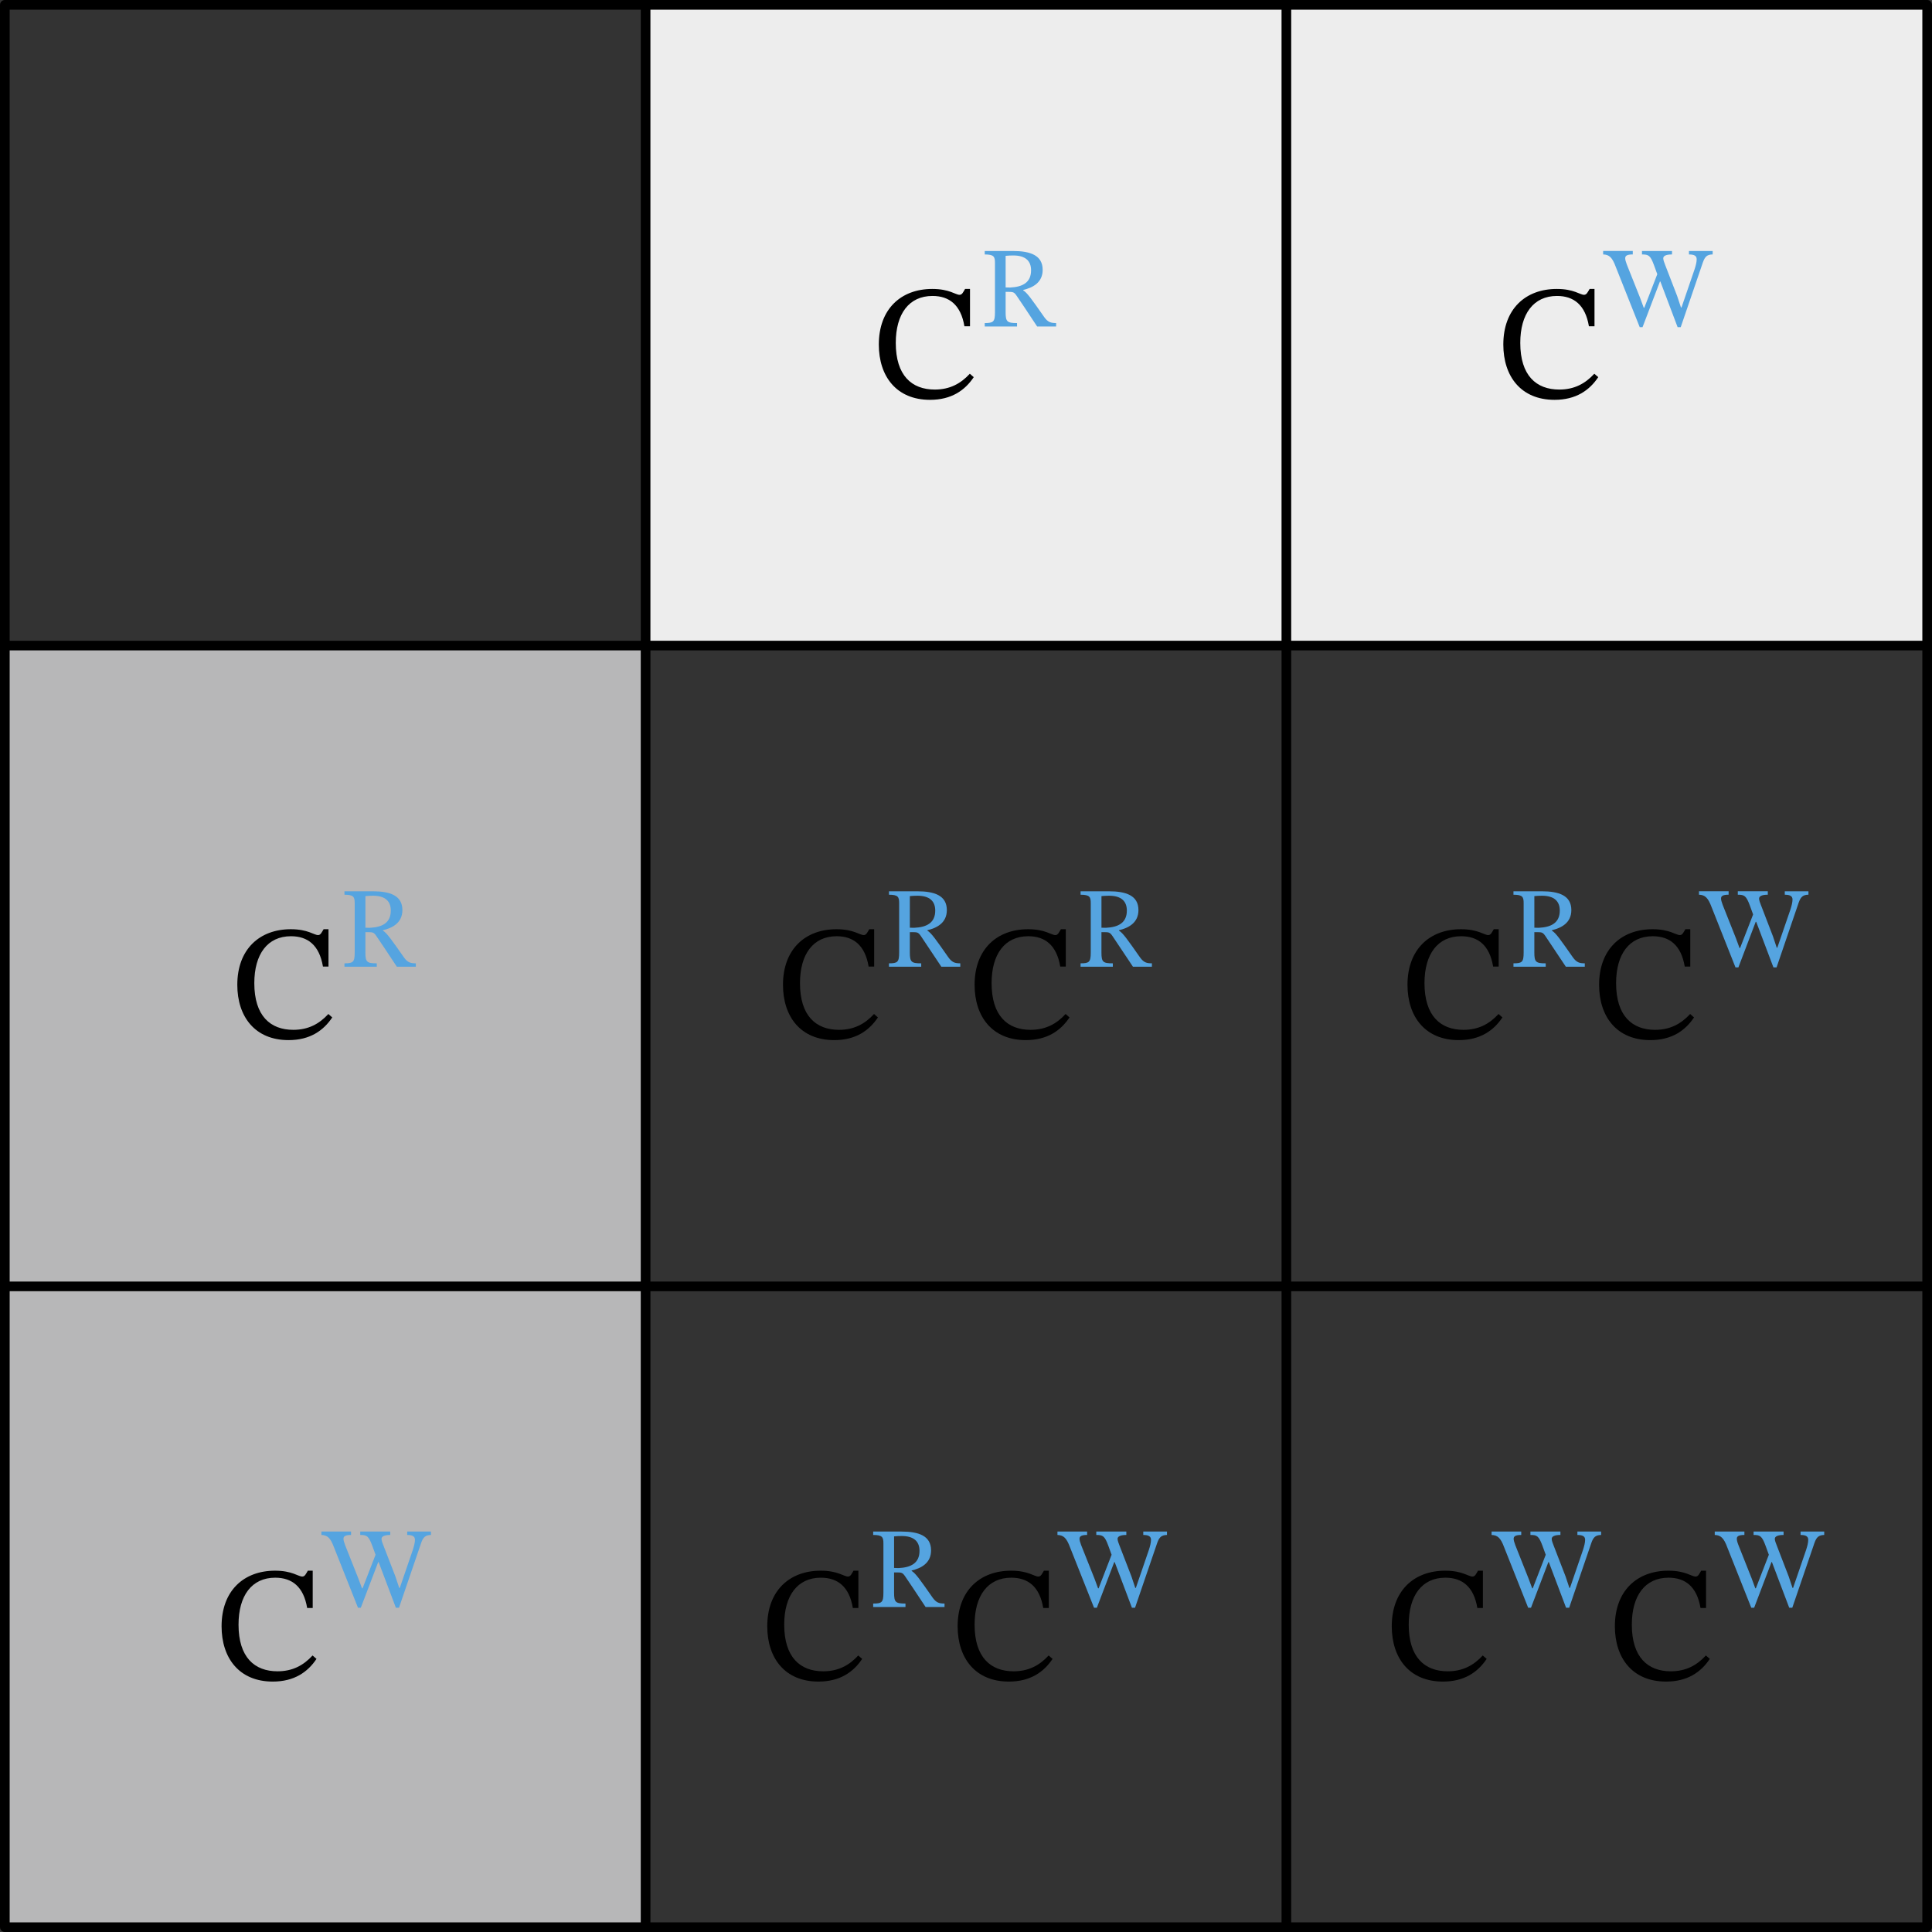
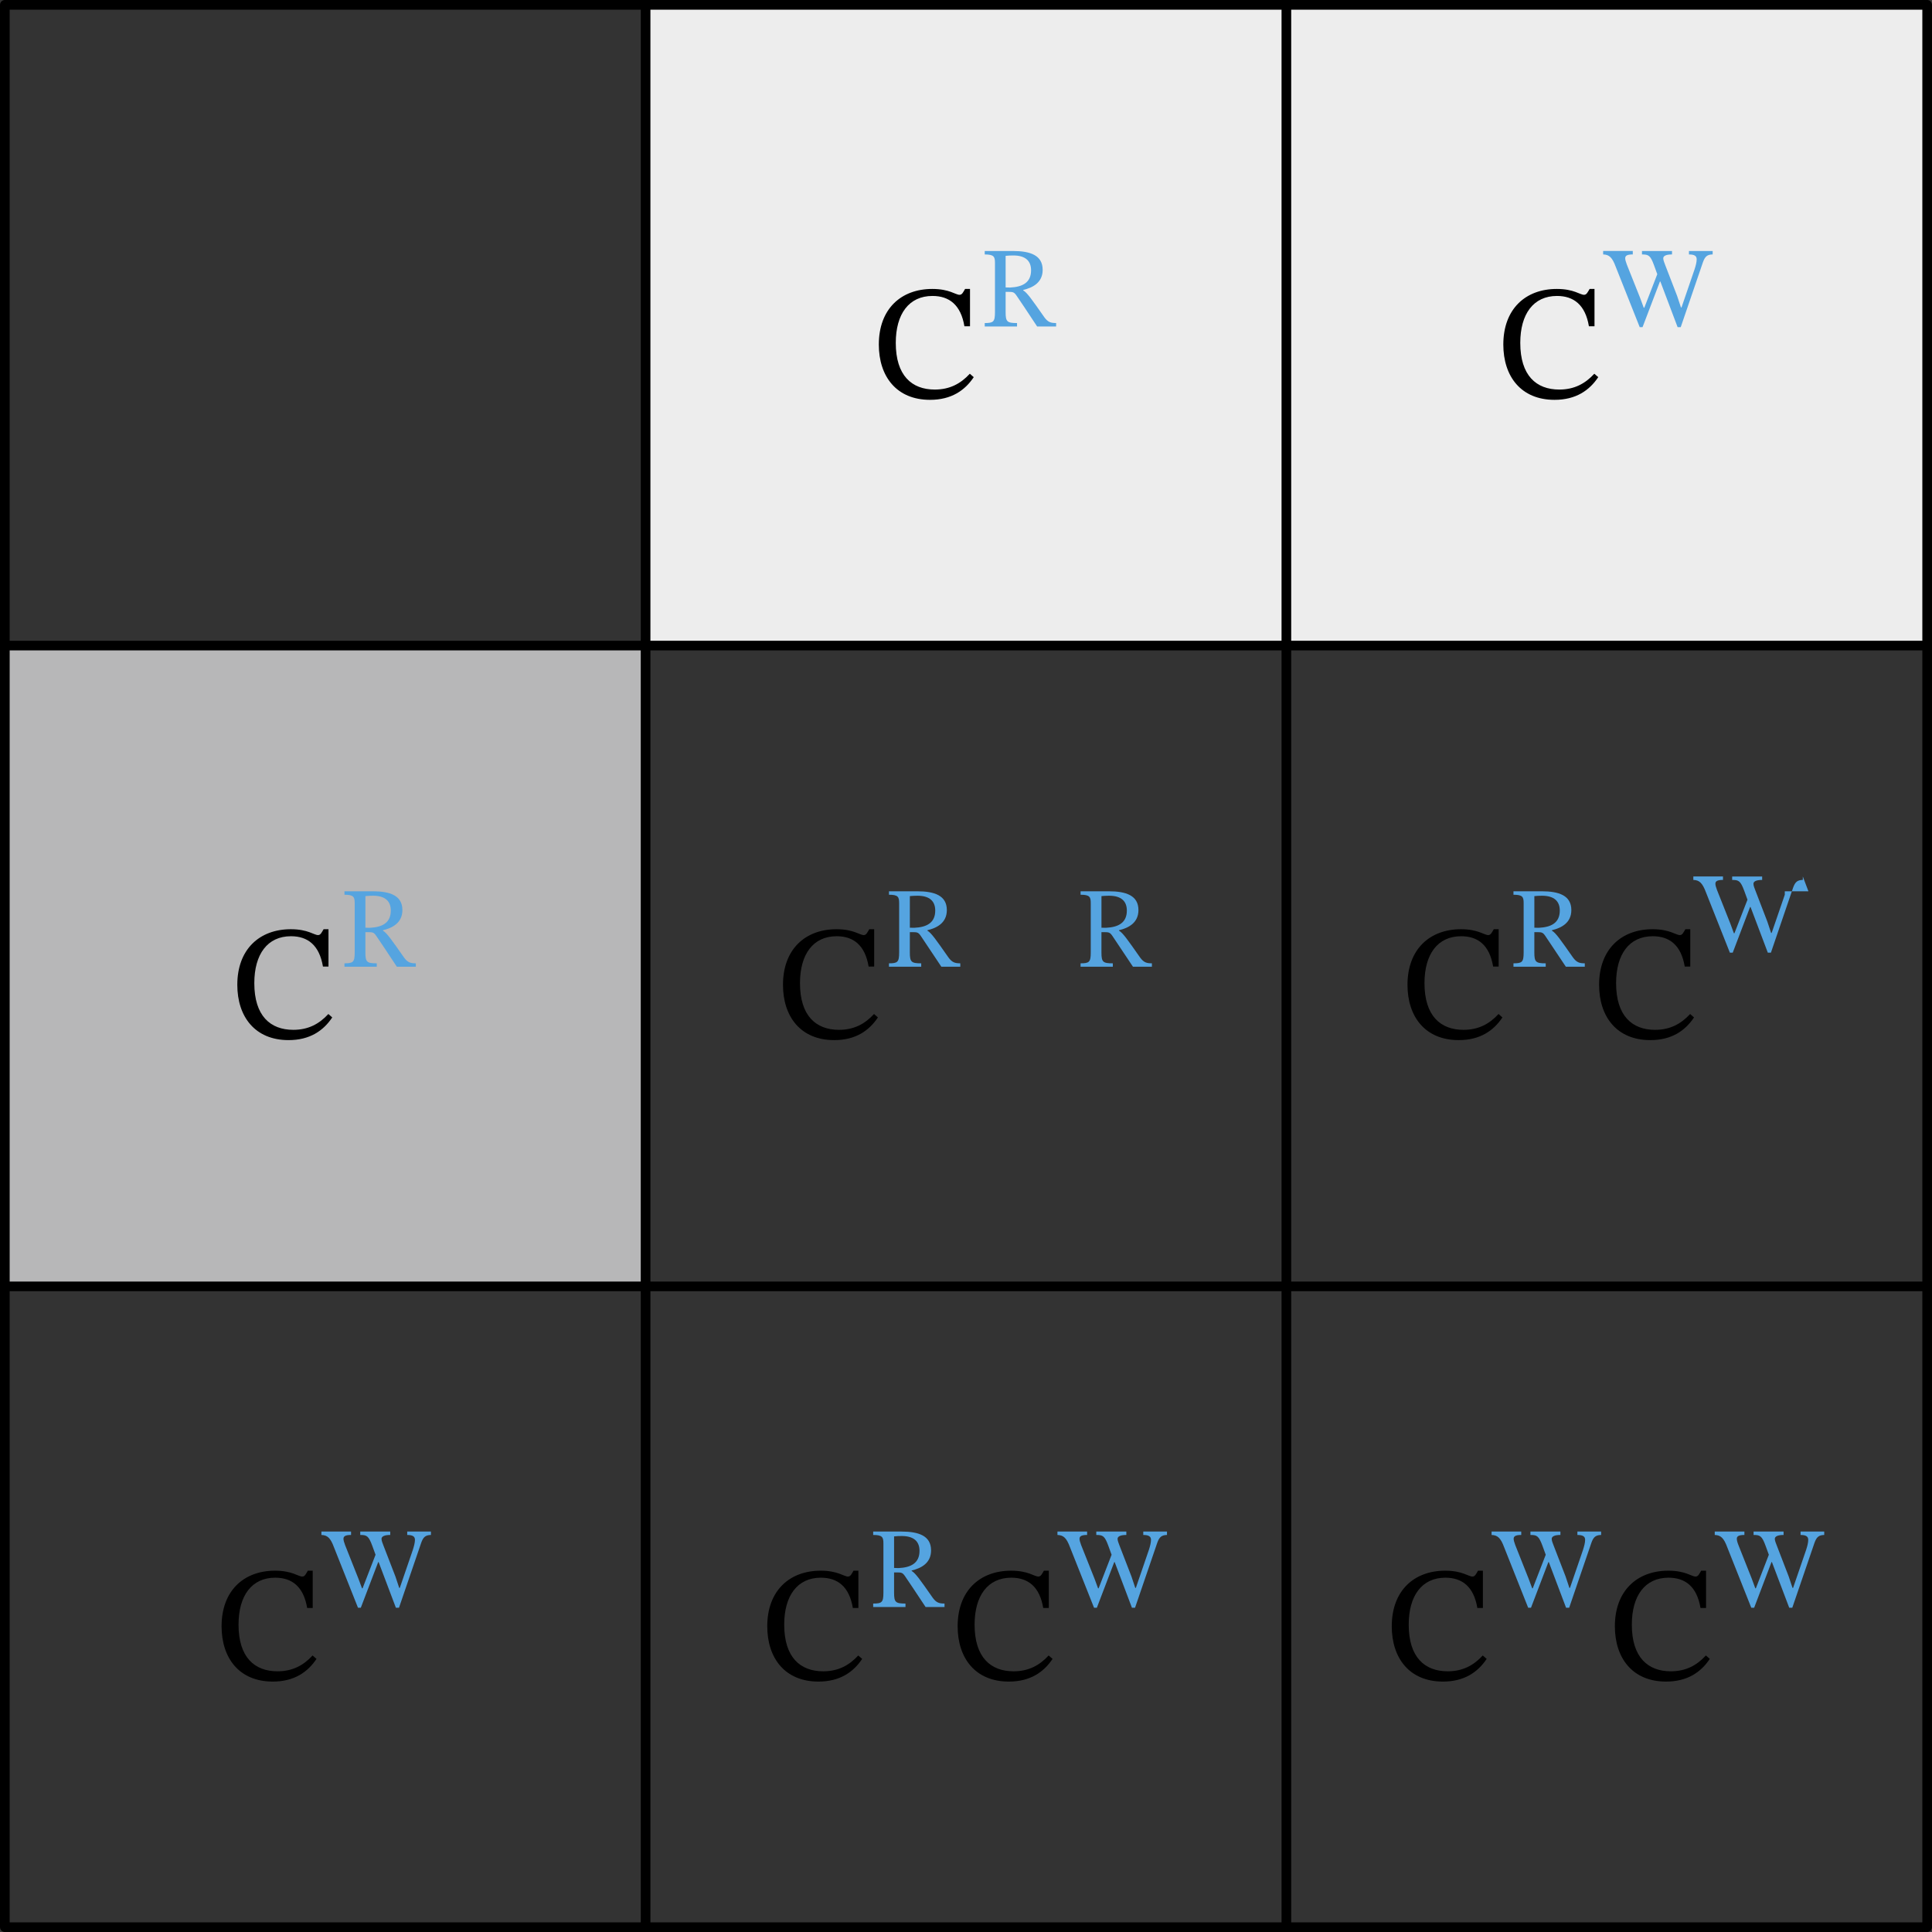
<svg xmlns="http://www.w3.org/2000/svg" xmlns:ns1="http://sodipodi.sourceforge.net/DTD/sodipodi-0.dtd" xmlns:ns2="http://www.inkscape.org/namespaces/inkscape" width="212.433" height="212.433" viewBox="0 0 159.324 159.324" class="displayed_equation" version="1.1" id="svg60" ns1:docname="3.svg">
  <rect x="0" y="0" width="159.324" height="159.324" fill="#333333" stroke="none" />
  <defs id="defs64" />
  <ns1:namedview pagecolor="#ffffff" bordercolor="#666666" borderopacity="1" objecttolerance="10" gridtolerance="10" guidetolerance="10" ns2:pageopacity="0" ns2:pageshadow="2" ns2:window-width="640" ns2:window-height="480" id="namedview62" />
-   <path d="M 0.399,158.926 H 53.238 V 106.082 H 0.399 Z m 0,0" fill="#b7b7b8" id="path2" />
  <path d="m 25.777,136.52 c -0.754,0.82 -1.656,1.305 -2.891,1.305 -1.898,0 -3.215,-1.156 -3.215,-3.844 0,-2.395 1.09,-3.875 3.023,-3.875 1.387,0 2.344,0.738 2.637,2.5 h 0.457 v -3.078 h -0.402 c -0.16,0.27 -0.242,0.484 -0.457,0.484 -0.336,0 -0.836,-0.484 -2.246,-0.484 -2.582,0 -4.41,1.652 -4.41,4.586 0,2.621 1.453,4.559 4.223,4.559 1.762,0 2.879,-0.781 3.605,-1.871 l -0.324,-0.281" id="path4" />
  <path d="m 35.535,126.301 h -1.953 v 0.281 c 0.438,0 0.637,0.117 0.637,0.398 0,0.238 -0.078,0.523 -0.172,0.824 l -1.078,3.145 h -0.047 l -0.312,-0.938 -0.988,-2.555 c -0.066,-0.172 -0.16,-0.398 -0.16,-0.551 0,-0.207 0.246,-0.324 0.719,-0.324 v -0.281 h -2.473 v 0.281 c 0.543,0 0.691,0.078 0.996,0.902 l 0.266,0.73 -1.07,2.766 h -0.047 l -0.297,-0.797 -1.098,-2.766 c -0.094,-0.246 -0.133,-0.406 -0.133,-0.523 0,-0.195 0.145,-0.312 0.625,-0.312 v -0.281 h -2.445 v 0.281 c 0.496,0.019 0.75,0.238 1.043,1.035 l 1.973,4.965 h 0.234 l 1.434,-3.762 h 0.035 l 1.422,3.762 h 0.258 l 1.828,-5.344 c 0.168,-0.484 0.359,-0.645 0.805,-0.656 v -0.281" fill="#55a4e0" id="path6" />
  <path d="M 0.399,106.082 H 53.238 V 53.242 H 0.399 Z m 0,0" fill="#b7b7b8" id="path8" />
  <path d="m 27.078,83.621 c -0.754,0.82 -1.656,1.305 -2.891,1.305 -1.898,0 -3.215,-1.156 -3.215,-3.848 0,-2.395 1.09,-3.871 3.023,-3.871 1.387,0 2.34,0.738 2.637,2.5 h 0.457 v -3.078 h -0.402 c -0.164,0.266 -0.242,0.484 -0.457,0.484 -0.336,0 -0.836,-0.484 -2.246,-0.484 -2.582,0 -4.414,1.652 -4.414,4.586 0,2.621 1.453,4.559 4.227,4.559 1.762,0 2.875,-0.781 3.602,-1.871 l -0.32,-0.281" id="path10" />
  <path d="m 33.184,75.051 c 0,-1.203 -1.023,-1.551 -2.445,-1.551 h -2.332 v 0.285 c 0.758,0 0.844,0.18 0.844,0.699 v 4.066 c 0,0.793 -0.133,0.891 -0.844,0.891 v 0.281 h 2.664 v -0.281 c -0.816,0 -0.938,-0.105 -0.938,-0.891 V 76.871 H 30.398 c 0.34,0 0.445,0.031 0.633,0.312 0.391,0.57 0.664,0.977 1.695,2.539 h 1.566 v -0.281 c -0.438,0 -0.676,-0.066 -0.977,-0.484 -1.043,-1.488 -1.414,-2.02 -1.734,-2.207 v -0.039 c 0.766,-0.18 1.602,-0.598 1.602,-1.66 z M 30.133,73.898 c 0.199,-0.02 0.414,-0.031 0.625,-0.031 1.023,0 1.469,0.465 1.469,1.223 0,1.004 -0.691,1.375 -1.734,1.422 l -0.359,-0.008 V 73.898" fill="#55a4e0" id="path12" />
  <path d="M 53.238,53.238 H 106.082 V 0.398 H 53.238 Z m 0,0" fill="#ededed" id="path14" />
  <path d="m 79.977,30.82 c -0.754,0.82 -1.656,1.305 -2.891,1.305 -1.898,0 -3.215,-1.156 -3.215,-3.848 0,-2.391 1.09,-3.871 3.027,-3.871 1.383,0 2.34,0.738 2.633,2.5 H 79.992 V 23.828 H 79.586 c -0.16,0.27 -0.242,0.484 -0.457,0.484 -0.336,0 -0.832,-0.484 -2.246,-0.484 -2.582,0 -4.41,1.652 -4.41,4.586 0,2.621 1.453,4.559 4.223,4.559 1.762,0 2.879,-0.781 3.605,-1.871 l -0.324,-0.281" id="path16" />
  <path d="m 85.984,22.25 c 0,-1.199 -1.023,-1.551 -2.445,-1.551 h -2.332 v 0.285 c 0.758,0 0.844,0.18 0.844,0.699 v 4.066 c 0,0.793 -0.133,0.891 -0.844,0.891 v 0.285 h 2.664 v -0.285 c -0.816,0 -0.941,-0.105 -0.941,-0.891 v -1.68 h 0.266 c 0.344,0 0.445,0.031 0.637,0.316 0.387,0.566 0.664,0.973 1.695,2.539 h 1.566 v -0.285 c -0.438,0 -0.676,-0.066 -0.977,-0.484 -1.043,-1.488 -1.414,-2.02 -1.734,-2.207 v -0.039 c 0.766,-0.18 1.602,-0.594 1.602,-1.66 z M 82.93,21.098 c 0.203,-0.02 0.418,-0.031 0.629,-0.031 1.023,0 1.469,0.465 1.469,1.223 0,1.004 -0.691,1.375 -1.734,1.422 L 82.93,23.703 v -2.605" fill="#55a4e0" id="path18" />
  <path d="m 106.082,53.238 h 52.844 V 0.398 h -52.844 z m 0,0" fill="#ededed" id="path20" />
  <path d="m 131.477,30.82 c -0.754,0.82 -1.656,1.305 -2.891,1.305 -1.898,0 -3.215,-1.156 -3.215,-3.848 0,-2.391 1.09,-3.871 3.027,-3.871 1.383,0 2.34,0.738 2.633,2.5 h 0.461 v -3.078 h -0.402 c -0.164,0.27 -0.246,0.484 -0.461,0.484 -0.336,0 -0.832,-0.484 -2.246,-0.484 -2.582,0 -4.41,1.652 -4.41,4.586 0,2.621 1.453,4.559 4.223,4.559 1.762,0 2.879,-0.781 3.605,-1.871 l -0.324,-0.281" id="path22" />
  <path d="m 141.234,20.699 h -1.953 v 0.285 c 0.438,0 0.637,0.113 0.637,0.395 0,0.238 -0.074,0.523 -0.172,0.824 l -1.078,3.148 h -0.047 l -0.312,-0.938 -0.988,-2.559 c -0.062,-0.172 -0.16,-0.398 -0.16,-0.551 0,-0.207 0.246,-0.32 0.723,-0.32 v -0.285 h -2.477 v 0.285 c 0.543,0 0.695,0.074 0.996,0.898 l 0.266,0.73 -1.07,2.766 h -0.047 l -0.293,-0.797 -1.102,-2.766 c -0.094,-0.246 -0.133,-0.406 -0.133,-0.52 0,-0.199 0.145,-0.312 0.625,-0.312 v -0.285 h -2.445 v 0.285 c 0.496,0.016 0.75,0.234 1.043,1.031 l 1.973,4.965 h 0.234 l 1.434,-3.762 h 0.035 l 1.422,3.762 h 0.258 l 1.828,-5.344 c 0.172,-0.484 0.359,-0.645 0.805,-0.652 v -0.285" fill="#55a4e0" id="path24" />
  <path d="m 70.777,136.52 c -0.754,0.82 -1.656,1.305 -2.891,1.305 -1.898,0 -3.215,-1.156 -3.215,-3.844 0,-2.395 1.09,-3.875 3.023,-3.875 1.387,0 2.344,0.738 2.637,2.5 h 0.457 v -3.078 h -0.402 c -0.16,0.27 -0.242,0.484 -0.457,0.484 -0.336,0 -0.836,-0.484 -2.246,-0.484 -2.582,0 -4.41,1.652 -4.41,4.586 0,2.621 1.453,4.559 4.223,4.559 1.762,0 2.879,-0.781 3.605,-1.871 l -0.324,-0.281" id="path26" />
  <path d="m 76.781,127.852 c 0,-1.203 -1.023,-1.551 -2.441,-1.551 h -2.332 v 0.281 c 0.758,0 0.844,0.18 0.844,0.703 v 4.062 c 0,0.797 -0.133,0.891 -0.844,0.891 v 0.285 h 2.664 v -0.285 c -0.816,0 -0.941,-0.102 -0.941,-0.891 v -1.676 h 0.266 c 0.344,0 0.445,0.027 0.637,0.312 0.387,0.57 0.664,0.977 1.695,2.539 h 1.562 v -0.285 c -0.434,0 -0.672,-0.062 -0.977,-0.48 -1.039,-1.488 -1.41,-2.02 -1.734,-2.207 v -0.039 c 0.77,-0.18 1.602,-0.598 1.602,-1.66 z m -3.051,-1.152 c 0.199,-0.023 0.418,-0.031 0.629,-0.031 1.023,0 1.469,0.465 1.469,1.223 0,1.004 -0.695,1.375 -1.734,1.422 l -0.363,-0.012 v -2.602" fill="#55a4e0" id="path28" />
  <path d="m 86.477,136.52 c -0.754,0.82 -1.656,1.305 -2.891,1.305 -1.898,0 -3.215,-1.156 -3.215,-3.844 0,-2.395 1.09,-3.875 3.027,-3.875 1.383,0 2.34,0.738 2.633,2.5 h 0.461 v -3.078 H 86.086 c -0.16,0.27 -0.242,0.484 -0.457,0.484 -0.336,0 -0.832,-0.484 -2.246,-0.484 -2.582,0 -4.41,1.652 -4.41,4.586 0,2.621 1.453,4.559 4.223,4.559 1.762,0 2.879,-0.781 3.605,-1.871 l -0.324,-0.281" id="path30" />
  <path d="m 96.234,126.301 h -1.953 v 0.281 c 0.438,0 0.637,0.117 0.637,0.398 0,0.238 -0.074,0.523 -0.172,0.824 l -1.078,3.145 h -0.047 l -0.312,-0.938 -0.988,-2.555 c -0.062,-0.172 -0.16,-0.398 -0.16,-0.551 0,-0.207 0.246,-0.324 0.723,-0.324 v -0.281 h -2.477 v 0.281 c 0.543,0 0.695,0.078 0.996,0.902 l 0.266,0.73 -1.07,2.766 h -0.047 l -0.293,-0.797 -1.102,-2.766 c -0.094,-0.246 -0.133,-0.406 -0.133,-0.523 0,-0.195 0.145,-0.312 0.625,-0.312 v -0.281 h -2.445 v 0.281 c 0.496,0.019 0.75,0.238 1.043,1.035 l 1.973,4.965 h 0.234 l 1.434,-3.762 h 0.035 l 1.422,3.762 h 0.258 l 1.828,-5.344 c 0.172,-0.484 0.359,-0.645 0.805,-0.656 v -0.281" fill="#55a4e0" id="path32" />
  <path d="m 72.078,83.621 c -0.754,0.82 -1.656,1.305 -2.891,1.305 -1.898,0 -3.215,-1.156 -3.215,-3.848 0,-2.395 1.09,-3.871 3.023,-3.871 1.387,0 2.34,0.738 2.637,2.5 h 0.457 v -3.078 h -0.402 c -0.164,0.266 -0.242,0.484 -0.457,0.484 -0.336,0 -0.836,-0.484 -2.246,-0.484 -2.582,0 -4.414,1.652 -4.414,4.586 0,2.621 1.453,4.559 4.227,4.559 1.762,0 2.875,-0.781 3.602,-1.871 l -0.32,-0.281" id="path34" />
  <path d="m 78.082,75.051 c 0,-1.203 -1.023,-1.551 -2.441,-1.551 h -2.332 v 0.285 c 0.758,0 0.84,0.18 0.84,0.699 v 4.066 c 0,0.793 -0.129,0.891 -0.84,0.891 v 0.281 h 2.66 v -0.281 c -0.812,0 -0.938,-0.105 -0.938,-0.891 v -1.68 h 0.266 c 0.344,0 0.445,0.031 0.637,0.312 0.387,0.57 0.66,0.977 1.695,2.539 h 1.562 v -0.281 c -0.434,0 -0.672,-0.066 -0.977,-0.484 -1.043,-1.488 -1.41,-2.02 -1.734,-2.207 v -0.039 c 0.77,-0.18 1.602,-0.598 1.602,-1.66 z M 75.031,73.898 c 0.199,-0.02 0.418,-0.031 0.625,-0.031 1.023,0 1.469,0.465 1.469,1.223 0,1.004 -0.691,1.375 -1.734,1.422 l -0.359,-0.008 V 73.898" fill="#55a4e0" id="path36" />
-   <path d="m 87.875,83.621 c -0.75,0.82 -1.652,1.305 -2.891,1.305 -1.895,0 -3.211,-1.156 -3.211,-3.848 0,-2.395 1.086,-3.871 3.023,-3.871 1.387,0 2.34,0.738 2.637,2.5 h 0.457 v -3.078 h -0.402 c -0.164,0.266 -0.242,0.484 -0.457,0.484 -0.336,0 -0.836,-0.484 -2.246,-0.484 -2.582,0 -4.414,1.652 -4.414,4.586 0,2.621 1.453,4.559 4.223,4.559 1.766,0 2.879,-0.781 3.605,-1.871 l -0.324,-0.281" id="path38" />
  <path d="m 93.883,75.051 c 0,-1.203 -1.023,-1.551 -2.445,-1.551 h -2.328 v 0.285 c 0.758,0 0.84,0.18 0.84,0.699 v 4.066 c 0,0.793 -0.129,0.891 -0.84,0.891 v 0.281 h 2.66 v -0.281 c -0.816,0 -0.938,-0.105 -0.938,-0.891 v -1.68 h 0.266 c 0.34,0 0.445,0.031 0.637,0.312 0.387,0.57 0.66,0.977 1.695,2.539 h 1.562 v -0.281 c -0.438,0 -0.672,-0.066 -0.977,-0.484 -1.043,-1.488 -1.414,-2.02 -1.734,-2.207 v -0.039 c 0.766,-0.18 1.602,-0.598 1.602,-1.66 z M 90.832,73.898 c 0.199,-0.02 0.414,-0.031 0.625,-0.031 1.023,0 1.469,0.465 1.469,1.223 0,1.004 -0.691,1.375 -1.734,1.422 l -0.359,-0.008 V 73.898" fill="#55a4e0" id="path40" />
  <path d="m 122.277,136.52 c -0.754,0.82 -1.656,1.305 -2.891,1.305 -1.898,0 -3.215,-1.156 -3.215,-3.844 0,-2.395 1.09,-3.875 3.023,-3.875 1.387,0 2.344,0.738 2.637,2.5 h 0.457 v -3.078 h -0.402 c -0.16,0.27 -0.242,0.484 -0.457,0.484 -0.336,0 -0.836,-0.484 -2.246,-0.484 -2.582,0 -4.41,1.652 -4.41,4.586 0,2.621 1.453,4.559 4.223,4.559 1.762,0 2.875,-0.781 3.605,-1.871 l -0.324,-0.281" id="path42" />
  <path d="m 132.035,126.301 h -1.953 v 0.281 c 0.438,0 0.637,0.117 0.637,0.398 0,0.238 -0.078,0.523 -0.172,0.824 l -1.078,3.145 h -0.047 l -0.312,-0.938 -0.988,-2.555 c -0.066,-0.172 -0.16,-0.398 -0.16,-0.551 0,-0.207 0.246,-0.324 0.719,-0.324 v -0.281 h -2.473 v 0.281 c 0.539,0 0.691,0.078 0.996,0.902 l 0.266,0.73 -1.07,2.766 h -0.047 l -0.297,-0.797 -1.098,-2.766 c -0.094,-0.246 -0.133,-0.406 -0.133,-0.523 0,-0.195 0.145,-0.312 0.625,-0.312 v -0.281 h -2.445 v 0.281 c 0.492,0.019 0.75,0.238 1.043,1.035 l 1.973,4.965 h 0.234 l 1.434,-3.762 h 0.035 l 1.422,3.762 h 0.258 l 1.828,-5.344 c 0.168,-0.484 0.359,-0.645 0.805,-0.656 v -0.281" fill="#55a4e0" id="path44" />
  <path d="m 140.676,136.52 c -0.754,0.82 -1.652,1.305 -2.891,1.305 -1.895,0 -3.215,-1.156 -3.215,-3.844 0,-2.395 1.09,-3.875 3.027,-3.875 1.387,0 2.34,0.738 2.637,2.5 h 0.457 v -3.078 h -0.402 c -0.164,0.27 -0.242,0.484 -0.461,0.484 -0.336,0 -0.832,-0.484 -2.242,-0.484 -2.582,0 -4.414,1.652 -4.414,4.586 0,2.621 1.453,4.559 4.223,4.559 1.762,0 2.879,-0.781 3.605,-1.871 l -0.324,-0.281" id="path46" />
  <path d="m 150.434,126.301 h -1.949 v 0.281 c 0.434,0 0.633,0.117 0.633,0.398 0,0.238 -0.074,0.523 -0.172,0.824 l -1.078,3.145 h -0.047 l -0.312,-0.938 -0.984,-2.555 c -0.066,-0.172 -0.164,-0.398 -0.164,-0.551 0,-0.207 0.25,-0.324 0.723,-0.324 v -0.281 h -2.473 v 0.281 c 0.539,0 0.691,0.078 0.992,0.902 l 0.266,0.73 -1.07,2.766 h -0.047 l -0.293,-0.797 -1.098,-2.766 c -0.098,-0.246 -0.133,-0.406 -0.133,-0.523 0,-0.195 0.141,-0.312 0.625,-0.312 v -0.281 h -2.445 v 0.281 c 0.492,0.019 0.746,0.238 1.039,1.035 l 1.973,4.965 h 0.238 l 1.43,-3.762 h 0.035 l 1.426,3.762 h 0.254 l 1.828,-5.344 c 0.172,-0.484 0.359,-0.645 0.805,-0.656 v -0.281" fill="#55a4e0" id="path48" />
  <path d="m 123.578,83.621 c -0.754,0.82 -1.656,1.305 -2.891,1.305 -1.898,0 -3.215,-1.156 -3.215,-3.848 0,-2.395 1.09,-3.871 3.023,-3.871 1.387,0 2.344,0.738 2.637,2.5 h 0.457 v -3.078 h -0.402 c -0.164,0.266 -0.242,0.484 -0.457,0.484 -0.336,0 -0.836,-0.484 -2.246,-0.484 -2.582,0 -4.414,1.652 -4.414,4.586 0,2.621 1.453,4.559 4.227,4.559 1.762,0 2.875,-0.781 3.602,-1.871 l -0.32,-0.281" id="path50" />
  <path d="m 129.582,75.051 c 0,-1.203 -1.023,-1.551 -2.441,-1.551 h -2.332 v 0.285 c 0.758,0 0.84,0.18 0.84,0.699 v 4.066 c 0,0.793 -0.129,0.891 -0.84,0.891 v 0.281 h 2.66 v -0.281 c -0.812,0 -0.938,-0.105 -0.938,-0.891 v -1.68 h 0.266 c 0.344,0 0.445,0.031 0.637,0.312 0.387,0.57 0.66,0.977 1.695,2.539 h 1.562 v -0.281 c -0.434,0 -0.672,-0.066 -0.977,-0.484 -1.043,-1.488 -1.41,-2.02 -1.734,-2.207 v -0.039 c 0.766,-0.18 1.602,-0.598 1.602,-1.66 z M 126.531,73.898 c 0.199,-0.02 0.418,-0.031 0.625,-0.031 1.023,0 1.473,0.465 1.473,1.223 0,1.004 -0.695,1.375 -1.738,1.422 l -0.359,-0.008 V 73.898" fill="#55a4e0" id="path52" />
  <path d="m 139.379,83.621 c -0.758,0.82 -1.656,1.305 -2.895,1.305 -1.895,0 -3.211,-1.156 -3.211,-3.848 0,-2.395 1.086,-3.871 3.023,-3.871 1.387,0 2.34,0.738 2.637,2.5 h 0.457 v -3.078 h -0.402 c -0.164,0.266 -0.242,0.484 -0.457,0.484 -0.336,0 -0.836,-0.484 -2.246,-0.484 -2.582,0 -4.414,1.652 -4.414,4.586 0,2.621 1.453,4.559 4.223,4.559 1.766,0 2.879,-0.781 3.605,-1.871 l -0.32,-0.281" id="path54" />
-   <path d="m 149.133,73.5 h -1.949 v 0.285 c 0.434,0 0.637,0.113 0.637,0.395 0,0.238 -0.078,0.523 -0.172,0.824 l -1.082,3.148 h -0.047 l -0.312,-0.938 -0.984,-2.559 c -0.066,-0.172 -0.16,-0.398 -0.16,-0.551 0,-0.207 0.246,-0.32 0.719,-0.32 v -0.285 h -2.473 v 0.285 c 0.539,0 0.691,0.074 0.996,0.898 l 0.266,0.73 -1.074,2.766 h -0.047 l -0.293,-0.797 -1.098,-2.766 c -0.094,-0.246 -0.133,-0.406 -0.133,-0.52 0,-0.199 0.141,-0.312 0.625,-0.312 v -0.285 h -2.445 v 0.285 c 0.492,0.016 0.746,0.234 1.043,1.031 l 1.969,4.965 h 0.238 l 1.43,-3.762 h 0.039 l 1.422,3.762 h 0.258 l 1.824,-5.344 c 0.172,-0.484 0.359,-0.645 0.805,-0.652 v -0.285" fill="#55a4e0" id="path56" />
+   <path d="m 149.133,73.5 h -1.949 v 0.285 l -1.082,3.148 h -0.047 l -0.312,-0.938 -0.984,-2.559 c -0.066,-0.172 -0.16,-0.398 -0.16,-0.551 0,-0.207 0.246,-0.32 0.719,-0.32 v -0.285 h -2.473 v 0.285 c 0.539,0 0.691,0.074 0.996,0.898 l 0.266,0.73 -1.074,2.766 h -0.047 l -0.293,-0.797 -1.098,-2.766 c -0.094,-0.246 -0.133,-0.406 -0.133,-0.52 0,-0.199 0.141,-0.312 0.625,-0.312 v -0.285 h -2.445 v 0.285 c 0.492,0.016 0.746,0.234 1.043,1.031 l 1.969,4.965 h 0.238 l 1.43,-3.762 h 0.039 l 1.422,3.762 h 0.258 l 1.824,-5.344 c 0.172,-0.484 0.359,-0.645 0.805,-0.652 v -0.285" fill="#55a4e0" id="path56" />
  <path d="M 0.399,158.926 H 158.926 V 0.398 H 0.399 Z m 52.84,0 V 0.398 M 106.082,158.926 V 0.398 M 0.399,106.082 H 158.926 M 0.399,53.238 H 158.926" fill="none" stroke-width="0.797" stroke-linejoin="round" stroke="#000000" stroke-miterlimit="10" id="path58" />
</svg>